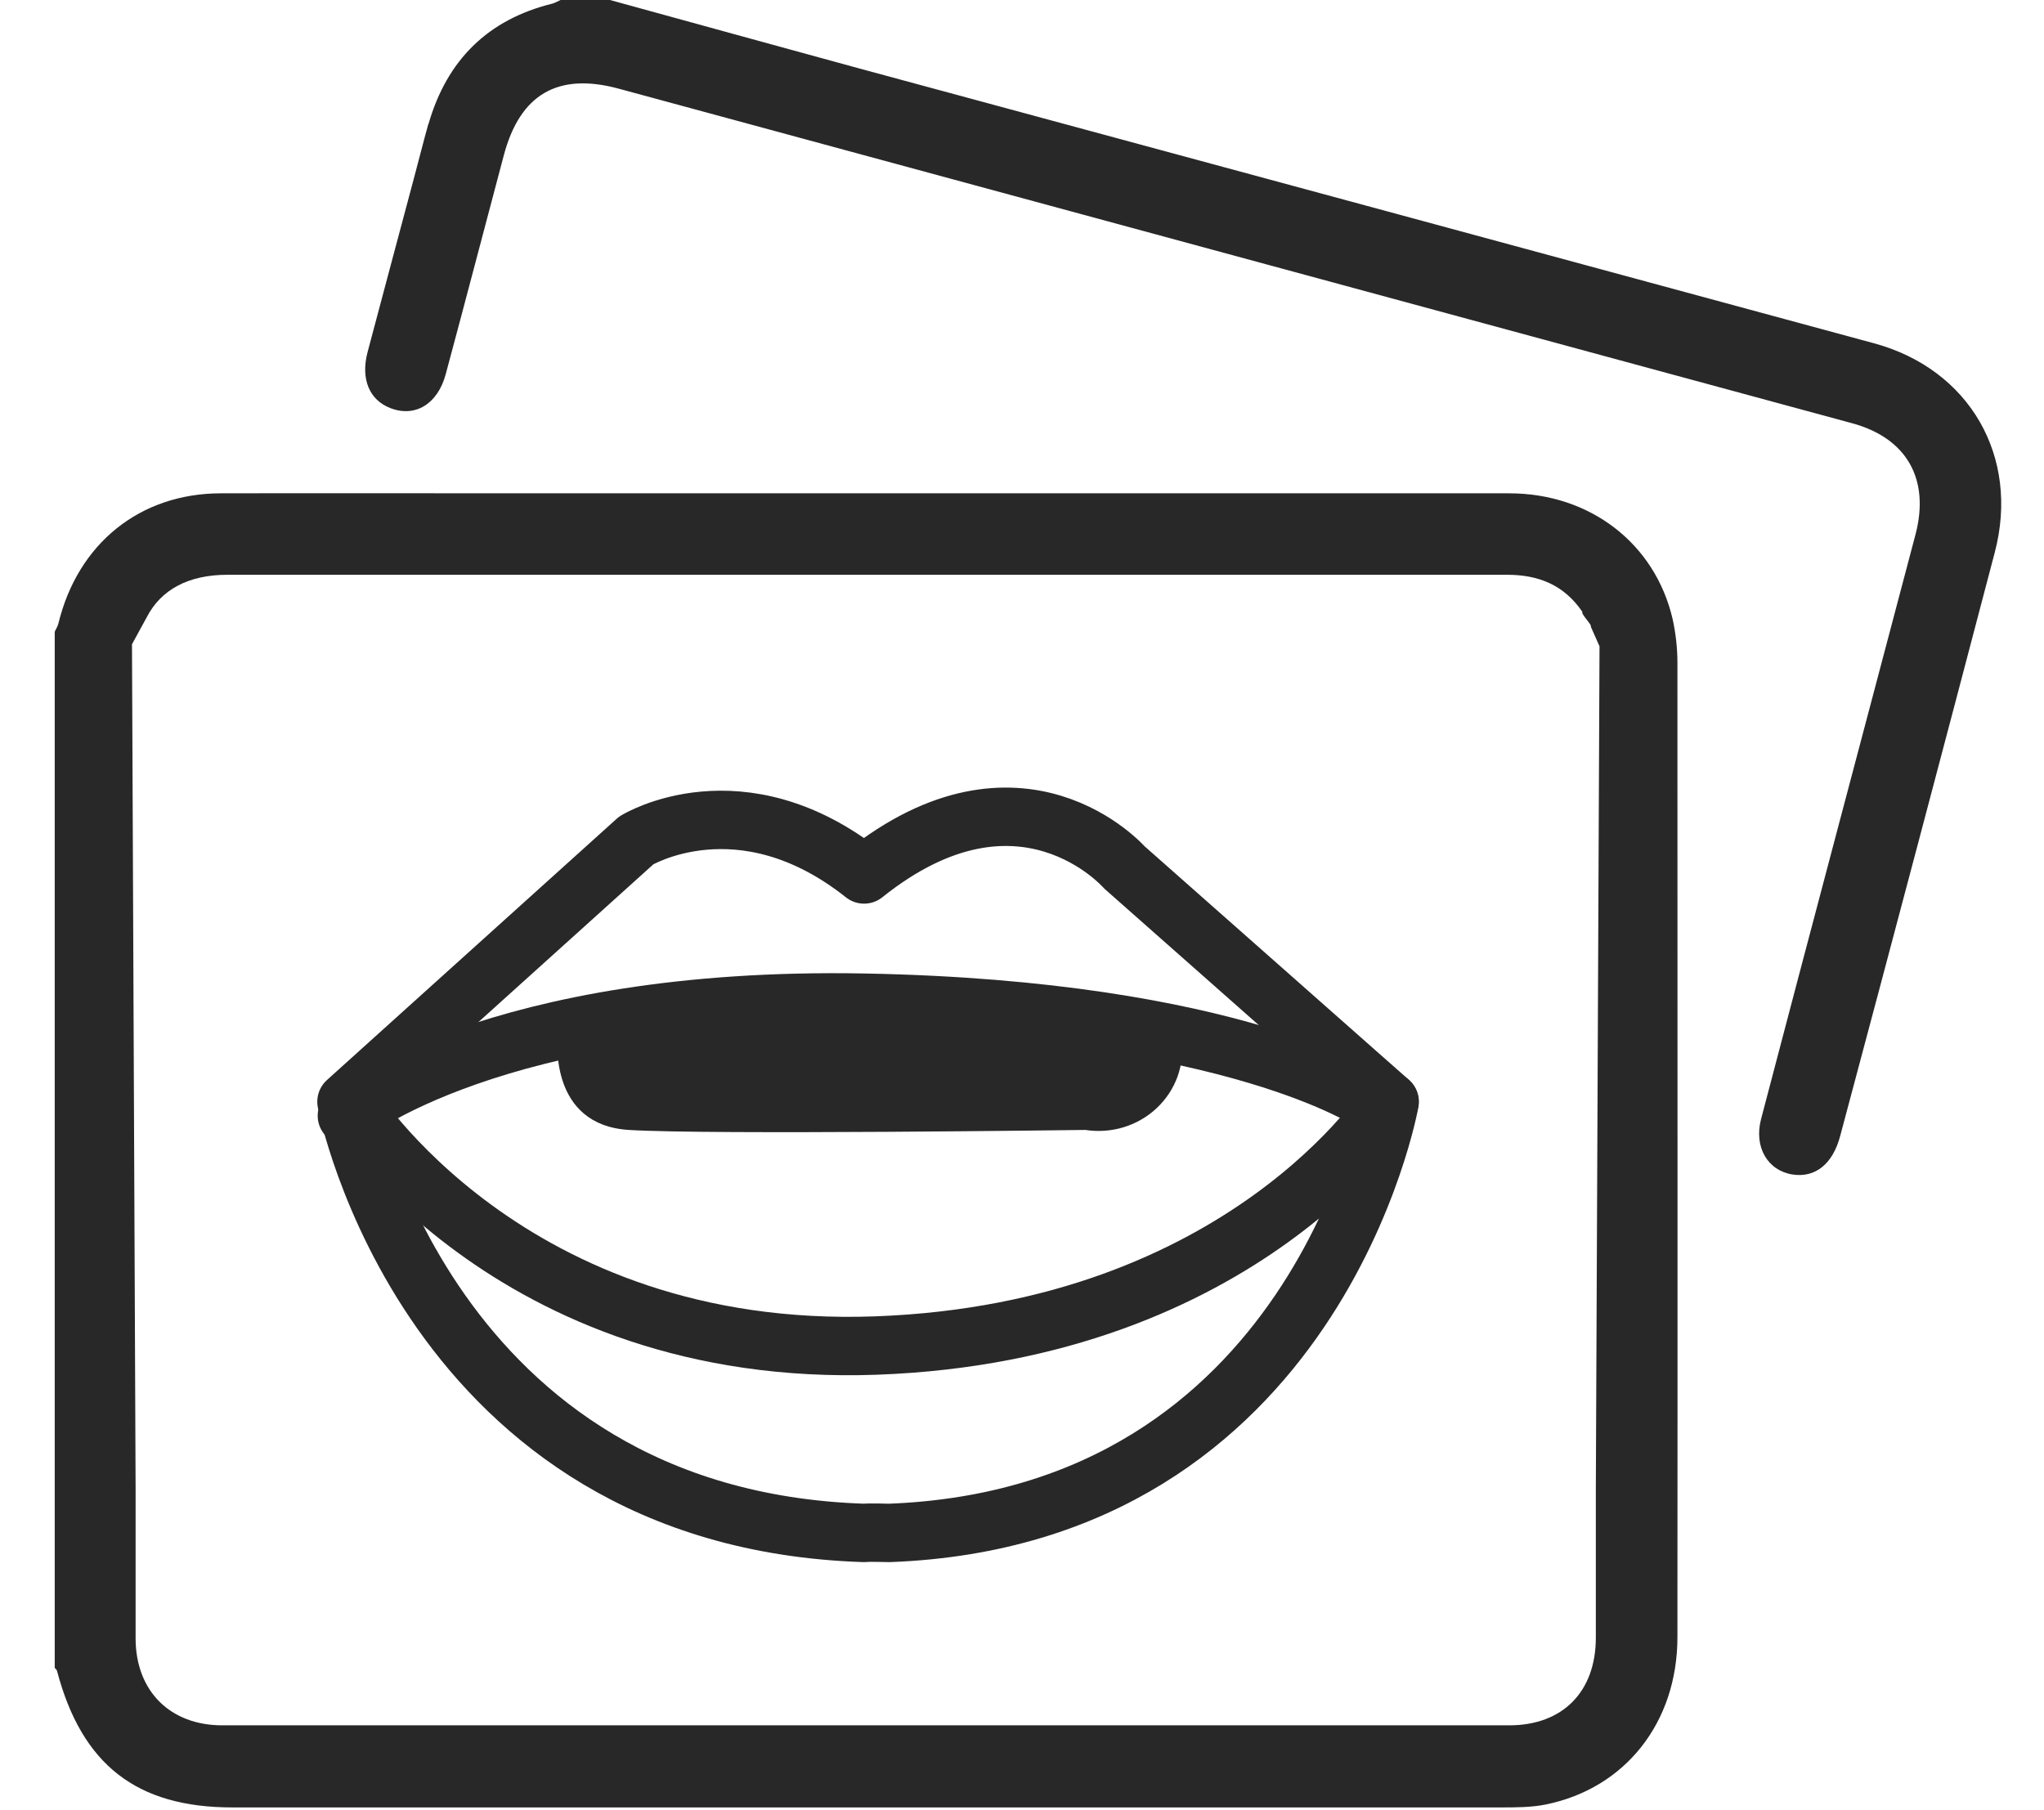
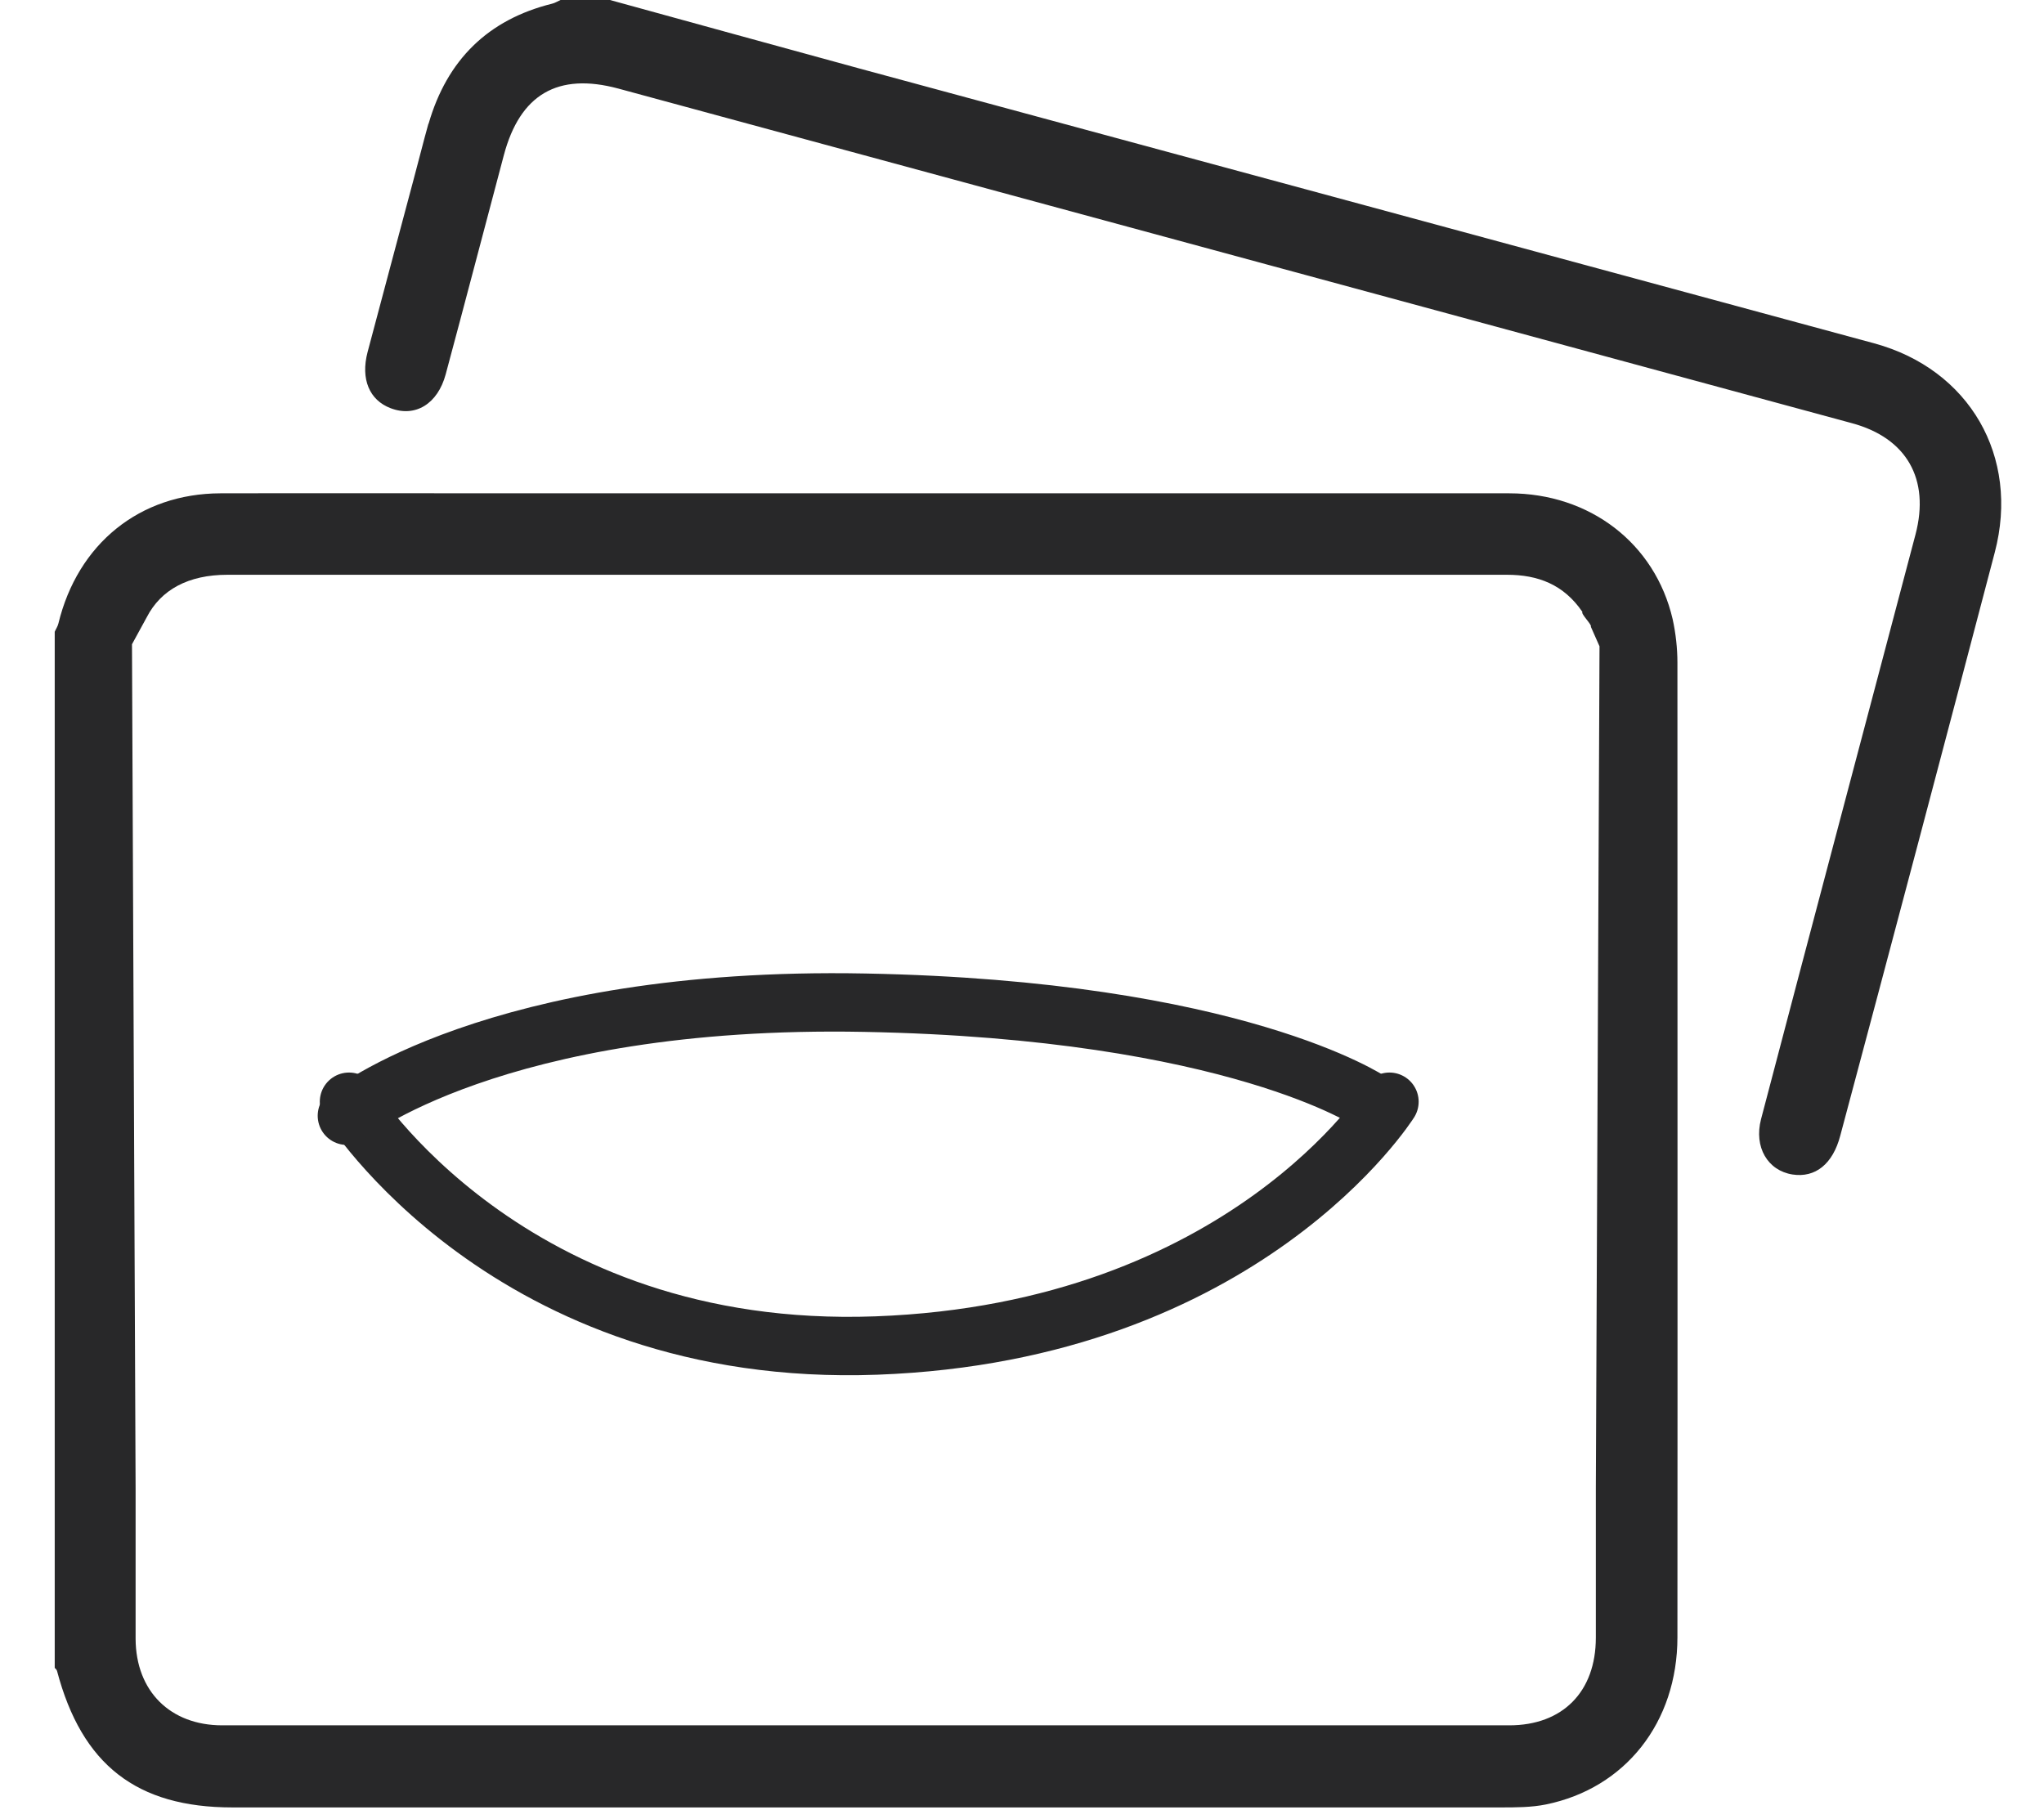
<svg xmlns="http://www.w3.org/2000/svg" fill="none" viewBox="0 0 35 31" height="31" width="35">
  <g clip-path="url(#clip0_10349_1652)">
    <path fill="#282829" d="M3.98 30.952C11.217 30.952 18.454 30.952 25.695 30.952C25.953 30.952 26.222 30.952 26.472 30.901C27.829 30.624 28.723 29.498 28.723 28.036C28.727 22.476 28.723 16.913 28.723 11.353C28.723 11.104 28.695 10.847 28.641 10.602C28.34 9.306 27.225 8.448 25.844 8.448C20.202 8.448 14.557 8.448 8.916 8.448C7.203 8.448 5.486 8.444 3.774 8.448C2.389 8.452 1.331 9.314 1 10.677C0.988 10.728 0.957 10.772 0.937 10.819L0.937 28.562C0.937 28.562 0.972 28.593 0.976 28.613C1.401 30.221 2.338 30.952 3.98 30.952ZM2.26 11.033L2.513 10.57C2.755 10.1 3.223 9.843 3.894 9.843C8.646 9.843 13.402 9.843 18.154 9.843C20.706 9.843 23.253 9.843 25.805 9.843C26.335 9.843 26.776 10.009 27.096 10.479C27.065 10.511 27.268 10.705 27.24 10.732L27.389 11.068L27.326 25.487C27.326 26.341 27.326 27.191 27.326 28.044C27.326 28.973 26.756 29.546 25.844 29.546C18.497 29.546 11.151 29.546 3.805 29.546C2.919 29.546 2.326 28.965 2.322 28.064C2.322 27.206 2.322 26.345 2.322 25.487L2.26 11.029L2.26 11.033Z" />
    <path fill="#282829" d="M7.335 2.122C7.246 2.438 7.168 2.758 7.082 3.074C6.821 4.058 6.555 5.042 6.294 6.03C6.173 6.492 6.325 6.852 6.688 6.99C7.109 7.152 7.495 6.919 7.632 6.409C7.968 5.161 8.295 3.908 8.627 2.659C8.904 1.616 9.551 1.237 10.589 1.517C17.631 3.426 24.673 5.339 31.711 7.247C32.648 7.5 33.049 8.203 32.8 9.152C32.347 10.871 31.891 12.586 31.438 14.301C31.009 15.921 30.58 17.545 30.155 19.165C30.03 19.643 30.268 20.046 30.693 20.113C31.083 20.173 31.384 19.936 31.512 19.446C32.402 16.118 33.283 12.791 34.157 9.46C34.59 7.816 33.721 6.323 32.094 5.88C26.296 4.307 20.499 2.738 14.705 1.17C13.285 0.782 11.865 0.391 10.445 6.27672e-05L9.598 6.26932e-05C9.551 0.02 9.505 0.051 9.454 0.063C8.354 0.336 7.655 1.027 7.339 2.118L7.335 2.122Z" />
-     <path stroke-linejoin="round" stroke-linecap="round" stroke="#282829" d="M5.933 18.867L10.895 14.392C10.895 14.392 12.68 13.296 14.796 14.975C17.481 12.826 19.252 14.853 19.252 14.853L23.211 18.352L23.796 18.868C23.796 18.868 22.536 25.977 15.227 26.251C15.22 26.251 14.878 26.241 14.796 26.251C7.31 26.008 5.933 18.867 5.933 18.867Z" />
    <path stroke-linejoin="round" stroke-linecap="round" stroke="#282829" d="M23.792 18.867C23.792 18.867 21.314 22.81 15.006 23.042C8.698 23.273 5.976 18.867 5.976 18.867" />
    <path stroke-linejoin="round" stroke-linecap="round" stroke="#282829" d="M5.94 19.107C5.94 19.107 8.469 17.05 14.809 17.171C21.15 17.292 23.47 18.866 23.47 18.866" />
-     <path fill="#282829" d="M20.232 17.798C20.26 18.012 20.237 18.23 20.164 18.434C20.09 18.639 19.969 18.823 19.809 18.974C19.65 19.125 19.456 19.237 19.243 19.303C19.031 19.368 18.806 19.384 18.586 19.35C18.586 19.35 12.136 19.436 10.767 19.35C9.398 19.265 9.55 17.798 9.55 17.798C9.55 17.798 10.376 17.112 14.853 17.184C19.329 17.257 20.232 17.798 20.232 17.798Z" />
  </g>
  <defs>
    <clipPath id="clip0_10349_1652">
      <rect transform="translate(34.267 30.952) rotate(-180)" fill="white" height="30.952" width="33.333" />
    </clipPath>
  </defs>
</svg>